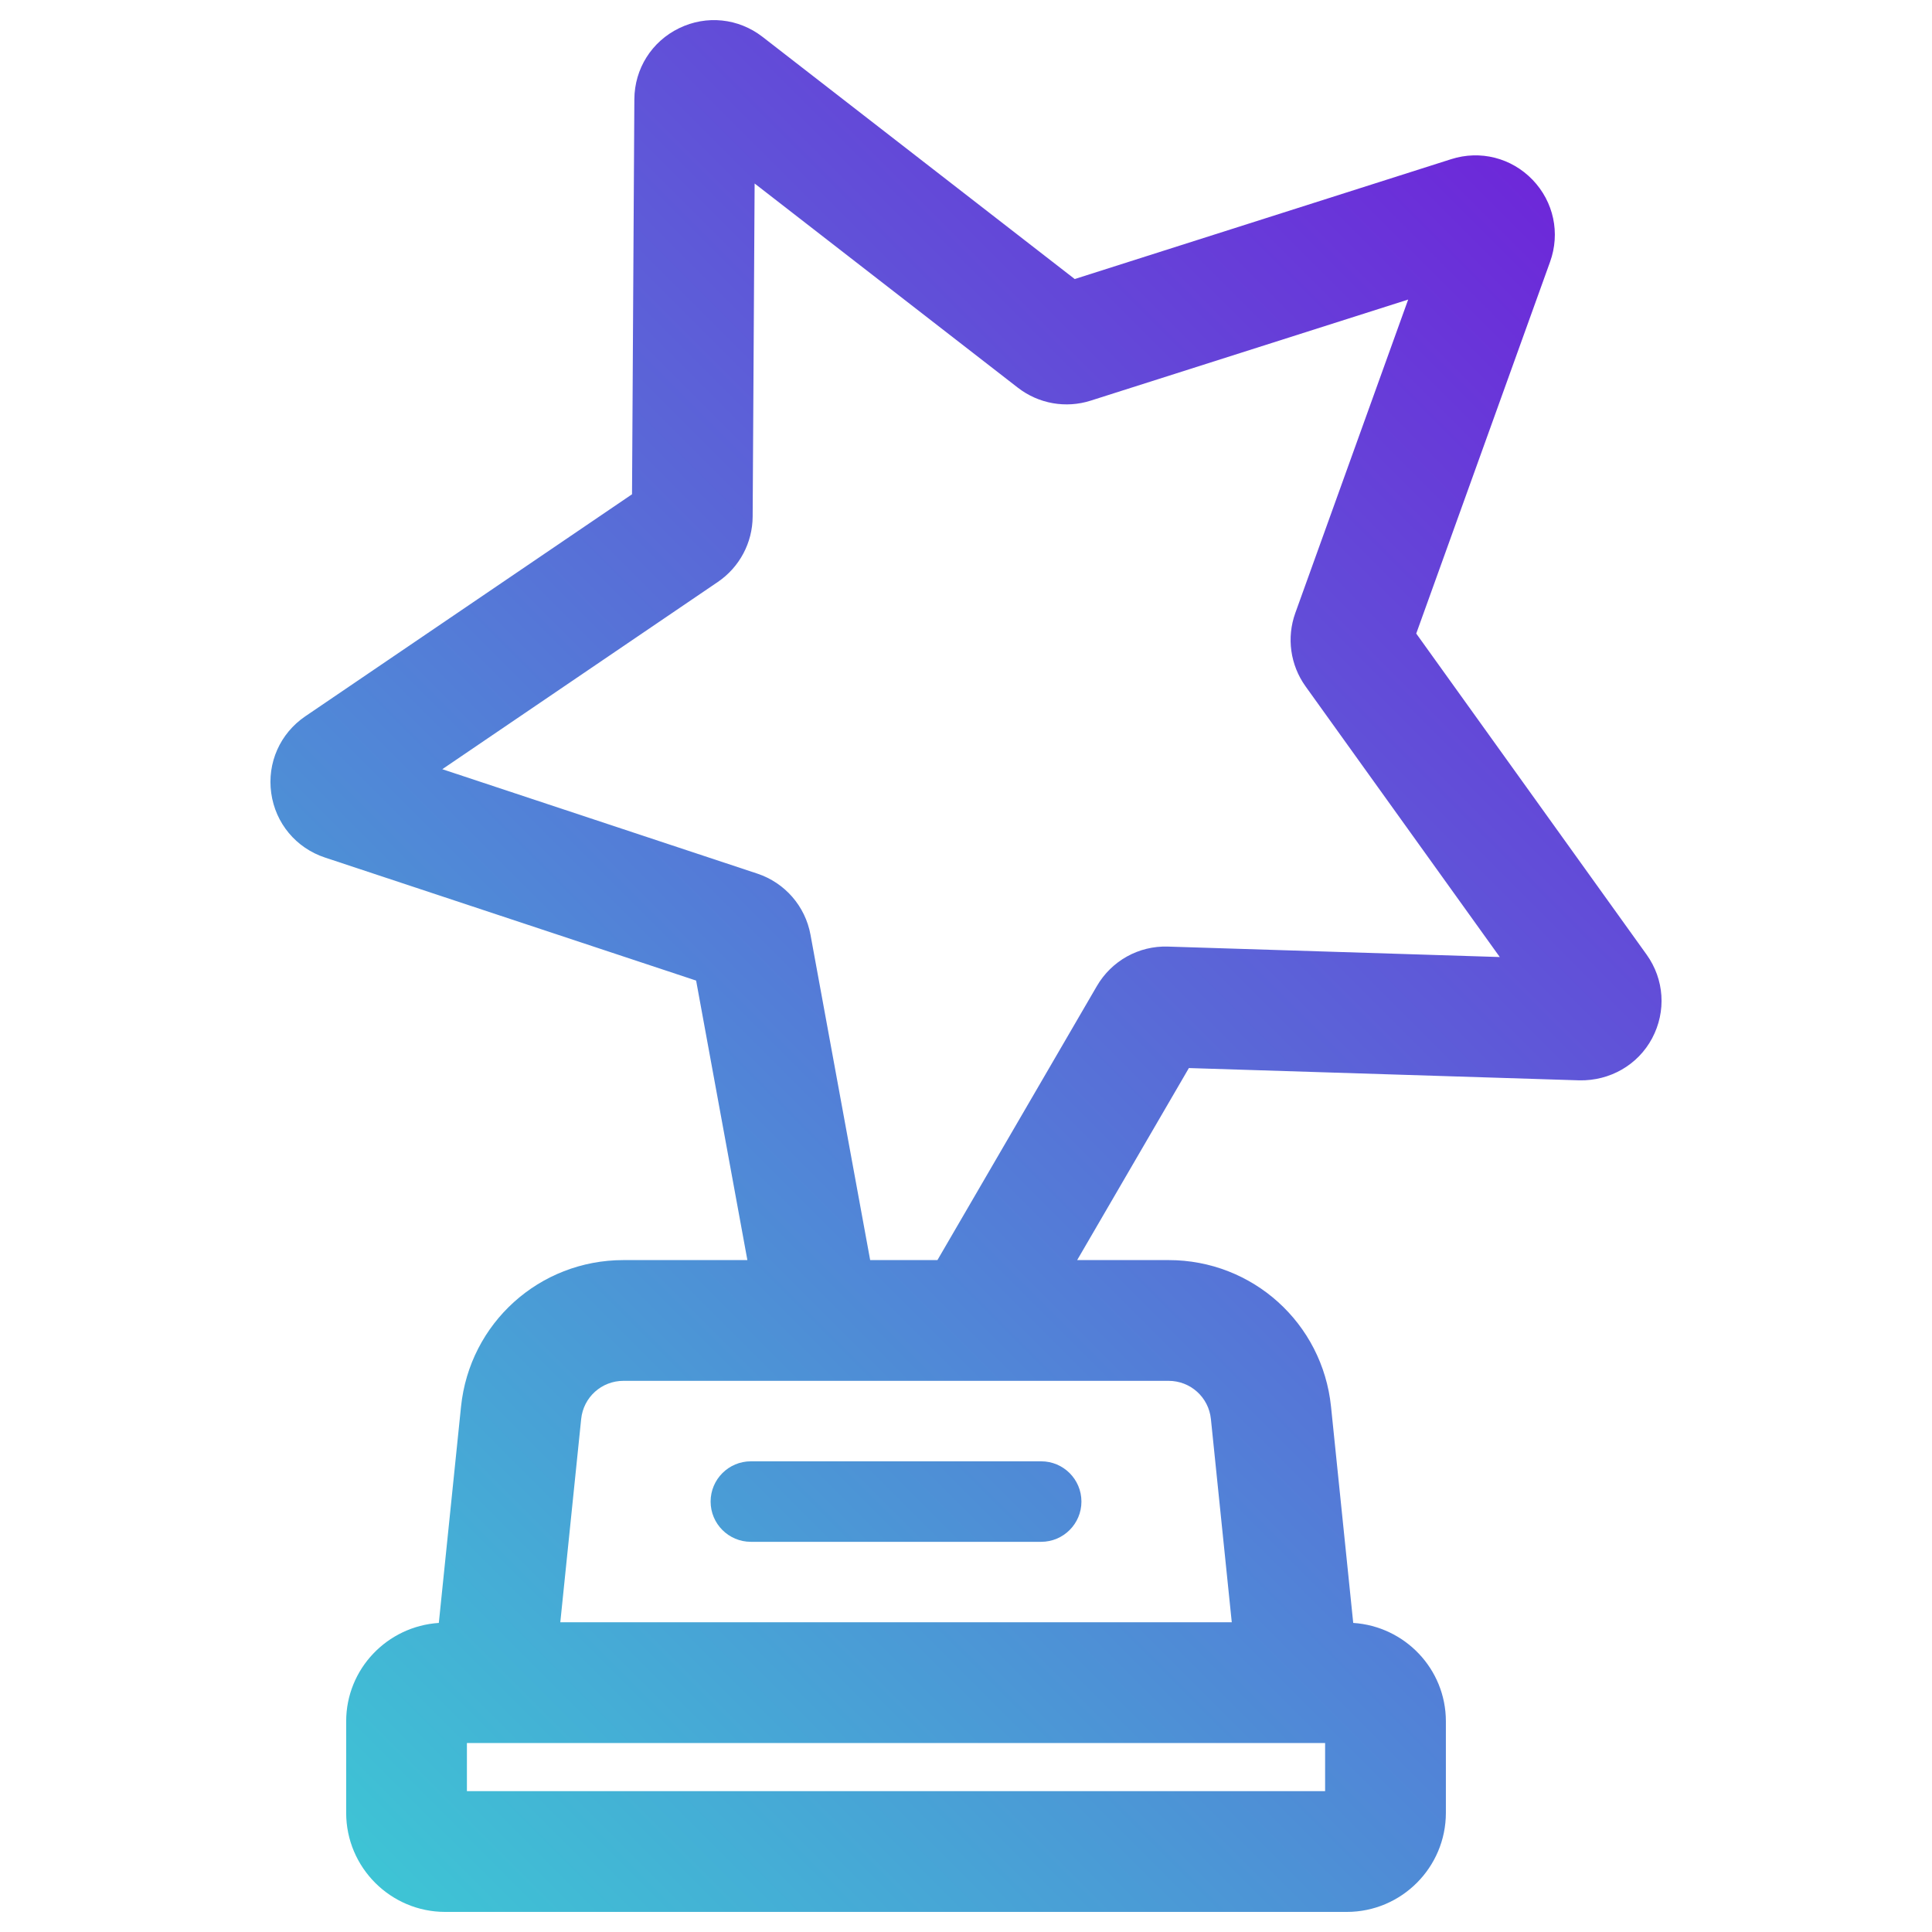
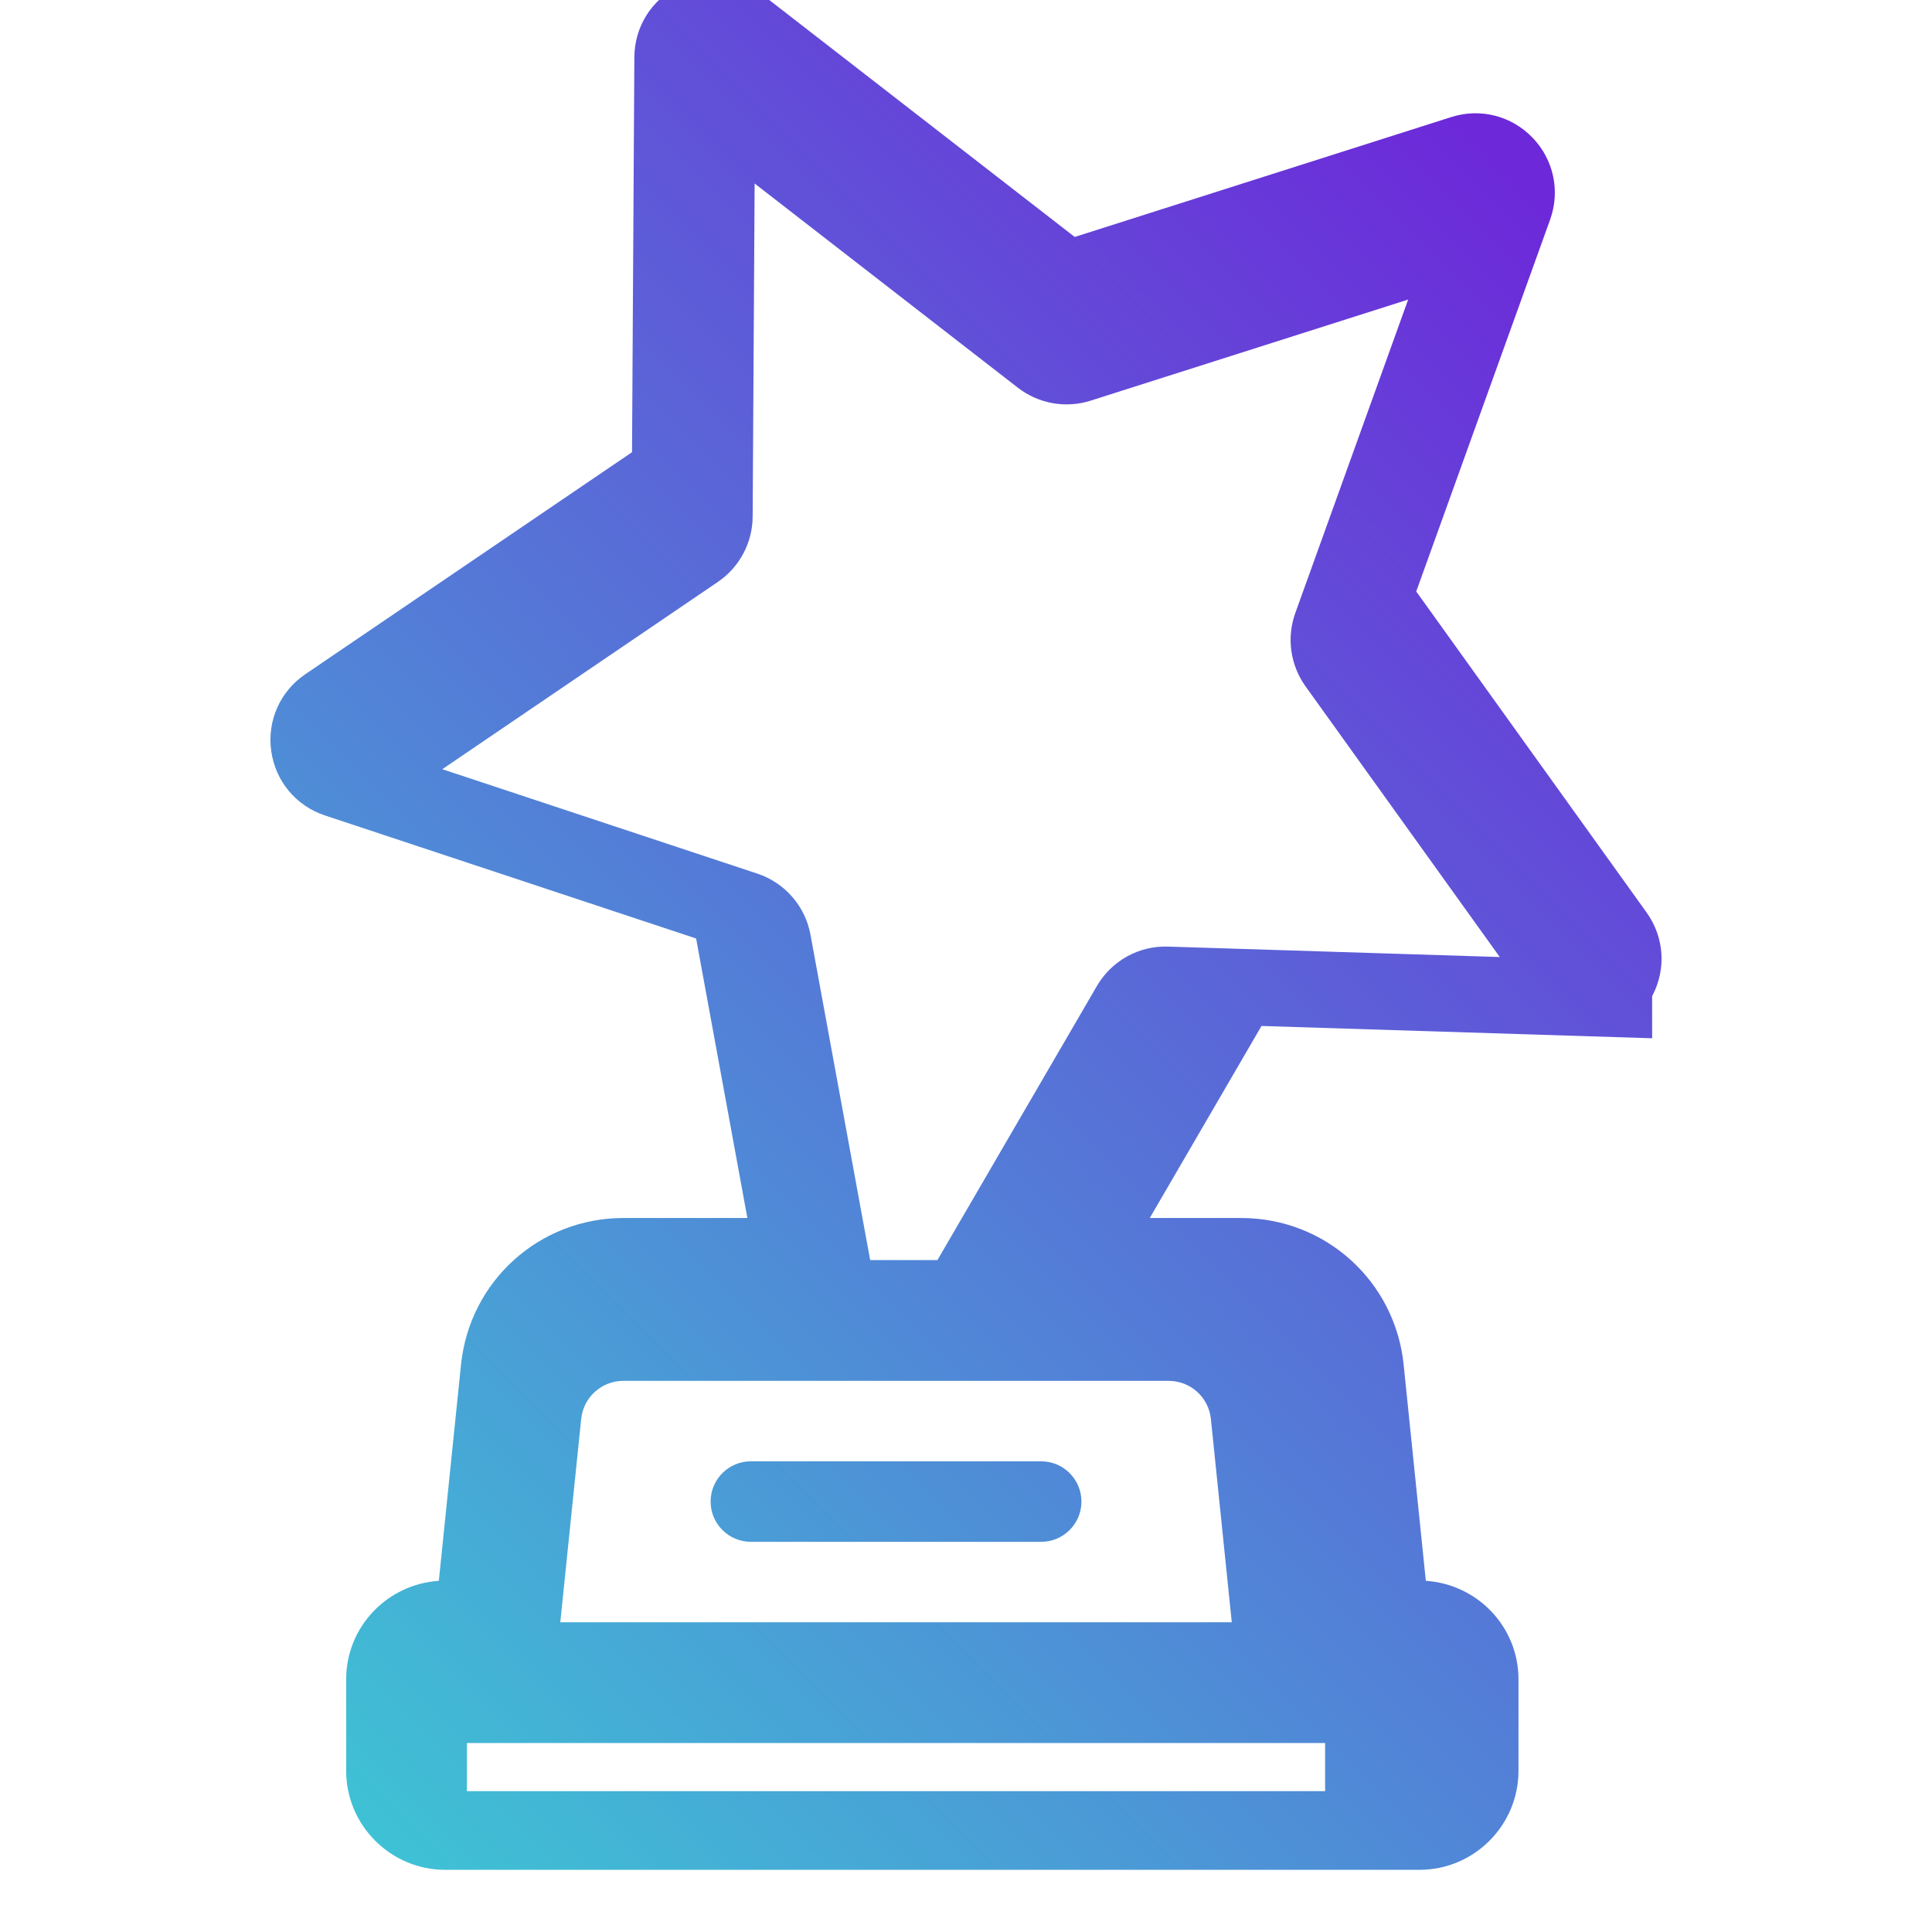
<svg xmlns="http://www.w3.org/2000/svg" id="Layer_1" width="96" height="96" version="1.1" viewBox="0 0 96 96">
  <defs>
    <style> .st0 { fill: url(#linear-gradient); } </style>
    <linearGradient id="linear-gradient" x1="12.242" y1="87.154" x2="83.309" y2="16.087" gradientUnits="userSpaceOnUse">
      <stop offset="0" stop-color="#3ec4d5" />
      <stop offset="1" stop-color="#6d28d9" />
    </linearGradient>
  </defs>
-   <path class="st0" d="M37.31,72.612h14.426c1.104,0,2,.896,2,2s-.896,2-2,2h-14.426c-1.104,0-2-.896-2-2s.896-2,2-2ZM82.094,51.591c-.712,1.336-2.104,2.117-3.608,2.091l-19.411-.611-5.551,9.542h4.543c4.174,0,7.644,3.131,8.071,7.283l1.103,10.746c2.564.168,4.604,2.286,4.604,4.892v4.544c0,2.715-2.208,4.924-4.923,4.924H22.124c-2.715,0-4.923-2.209-4.923-4.924v-4.544c0-2.606,2.041-4.724,4.604-4.892l1.103-10.745c.427-4.152,3.896-7.284,8.071-7.284h6.158l-2.547-13.889-18.444-6.114c-1.437-.476-2.46-1.704-2.669-3.204-.209-1.5.439-2.961,1.691-3.812l16.237-11.034.116-19.63c.009-1.515.861-2.867,2.223-3.529,1.362-.663,2.951-.497,4.147.431l15.511,12.033,18.706-5.956c1.445-.461,2.994-.067,4.045,1.025,1.05,1.092,1.383,2.655.868,4.08l-6.649,18.467,11.445,15.95c.883,1.23.988,2.824.276,4.161ZM65.844,86.61H23.201v2.392h42.643v-2.392ZM50.033,68.613h-19.053c-1.087,0-1.991.815-2.102,1.897l-1.037,10.1h33.365l-1.037-10.1c-.111-1.081-1.016-1.897-2.103-1.897h-8.033ZM74.522,47.553l-9.652-13.451c-.757-1.058-.946-2.416-.509-3.636l5.61-15.581-15.774,5.022c-1.238.396-2.59.155-3.618-.641l-13.082-10.148-.098,16.554c-.008,1.301-.655,2.514-1.73,3.244l-13.692,9.305,15.654,5.188c1.371.456,2.383,1.619,2.642,3.038l2.965,16.165h3.343l7.922-13.616c.73-1.255,2.082-2.01,3.536-1.961l16.482.519Z" />
+   <path class="st0" d="M37.31,72.612h14.426c1.104,0,2,.896,2,2s-.896,2-2,2h-14.426c-1.104,0-2-.896-2-2s.896-2,2-2ZM82.094,51.591l-19.411-.611-5.551,9.542h4.543c4.174,0,7.644,3.131,8.071,7.283l1.103,10.746c2.564.168,4.604,2.286,4.604,4.892v4.544c0,2.715-2.208,4.924-4.923,4.924H22.124c-2.715,0-4.923-2.209-4.923-4.924v-4.544c0-2.606,2.041-4.724,4.604-4.892l1.103-10.745c.427-4.152,3.896-7.284,8.071-7.284h6.158l-2.547-13.889-18.444-6.114c-1.437-.476-2.46-1.704-2.669-3.204-.209-1.5.439-2.961,1.691-3.812l16.237-11.034.116-19.63c.009-1.515.861-2.867,2.223-3.529,1.362-.663,2.951-.497,4.147.431l15.511,12.033,18.706-5.956c1.445-.461,2.994-.067,4.045,1.025,1.05,1.092,1.383,2.655.868,4.08l-6.649,18.467,11.445,15.95c.883,1.23.988,2.824.276,4.161ZM65.844,86.61H23.201v2.392h42.643v-2.392ZM50.033,68.613h-19.053c-1.087,0-1.991.815-2.102,1.897l-1.037,10.1h33.365l-1.037-10.1c-.111-1.081-1.016-1.897-2.103-1.897h-8.033ZM74.522,47.553l-9.652-13.451c-.757-1.058-.946-2.416-.509-3.636l5.61-15.581-15.774,5.022c-1.238.396-2.59.155-3.618-.641l-13.082-10.148-.098,16.554c-.008,1.301-.655,2.514-1.73,3.244l-13.692,9.305,15.654,5.188c1.371.456,2.383,1.619,2.642,3.038l2.965,16.165h3.343l7.922-13.616c.73-1.255,2.082-2.01,3.536-1.961l16.482.519Z" />
</svg>